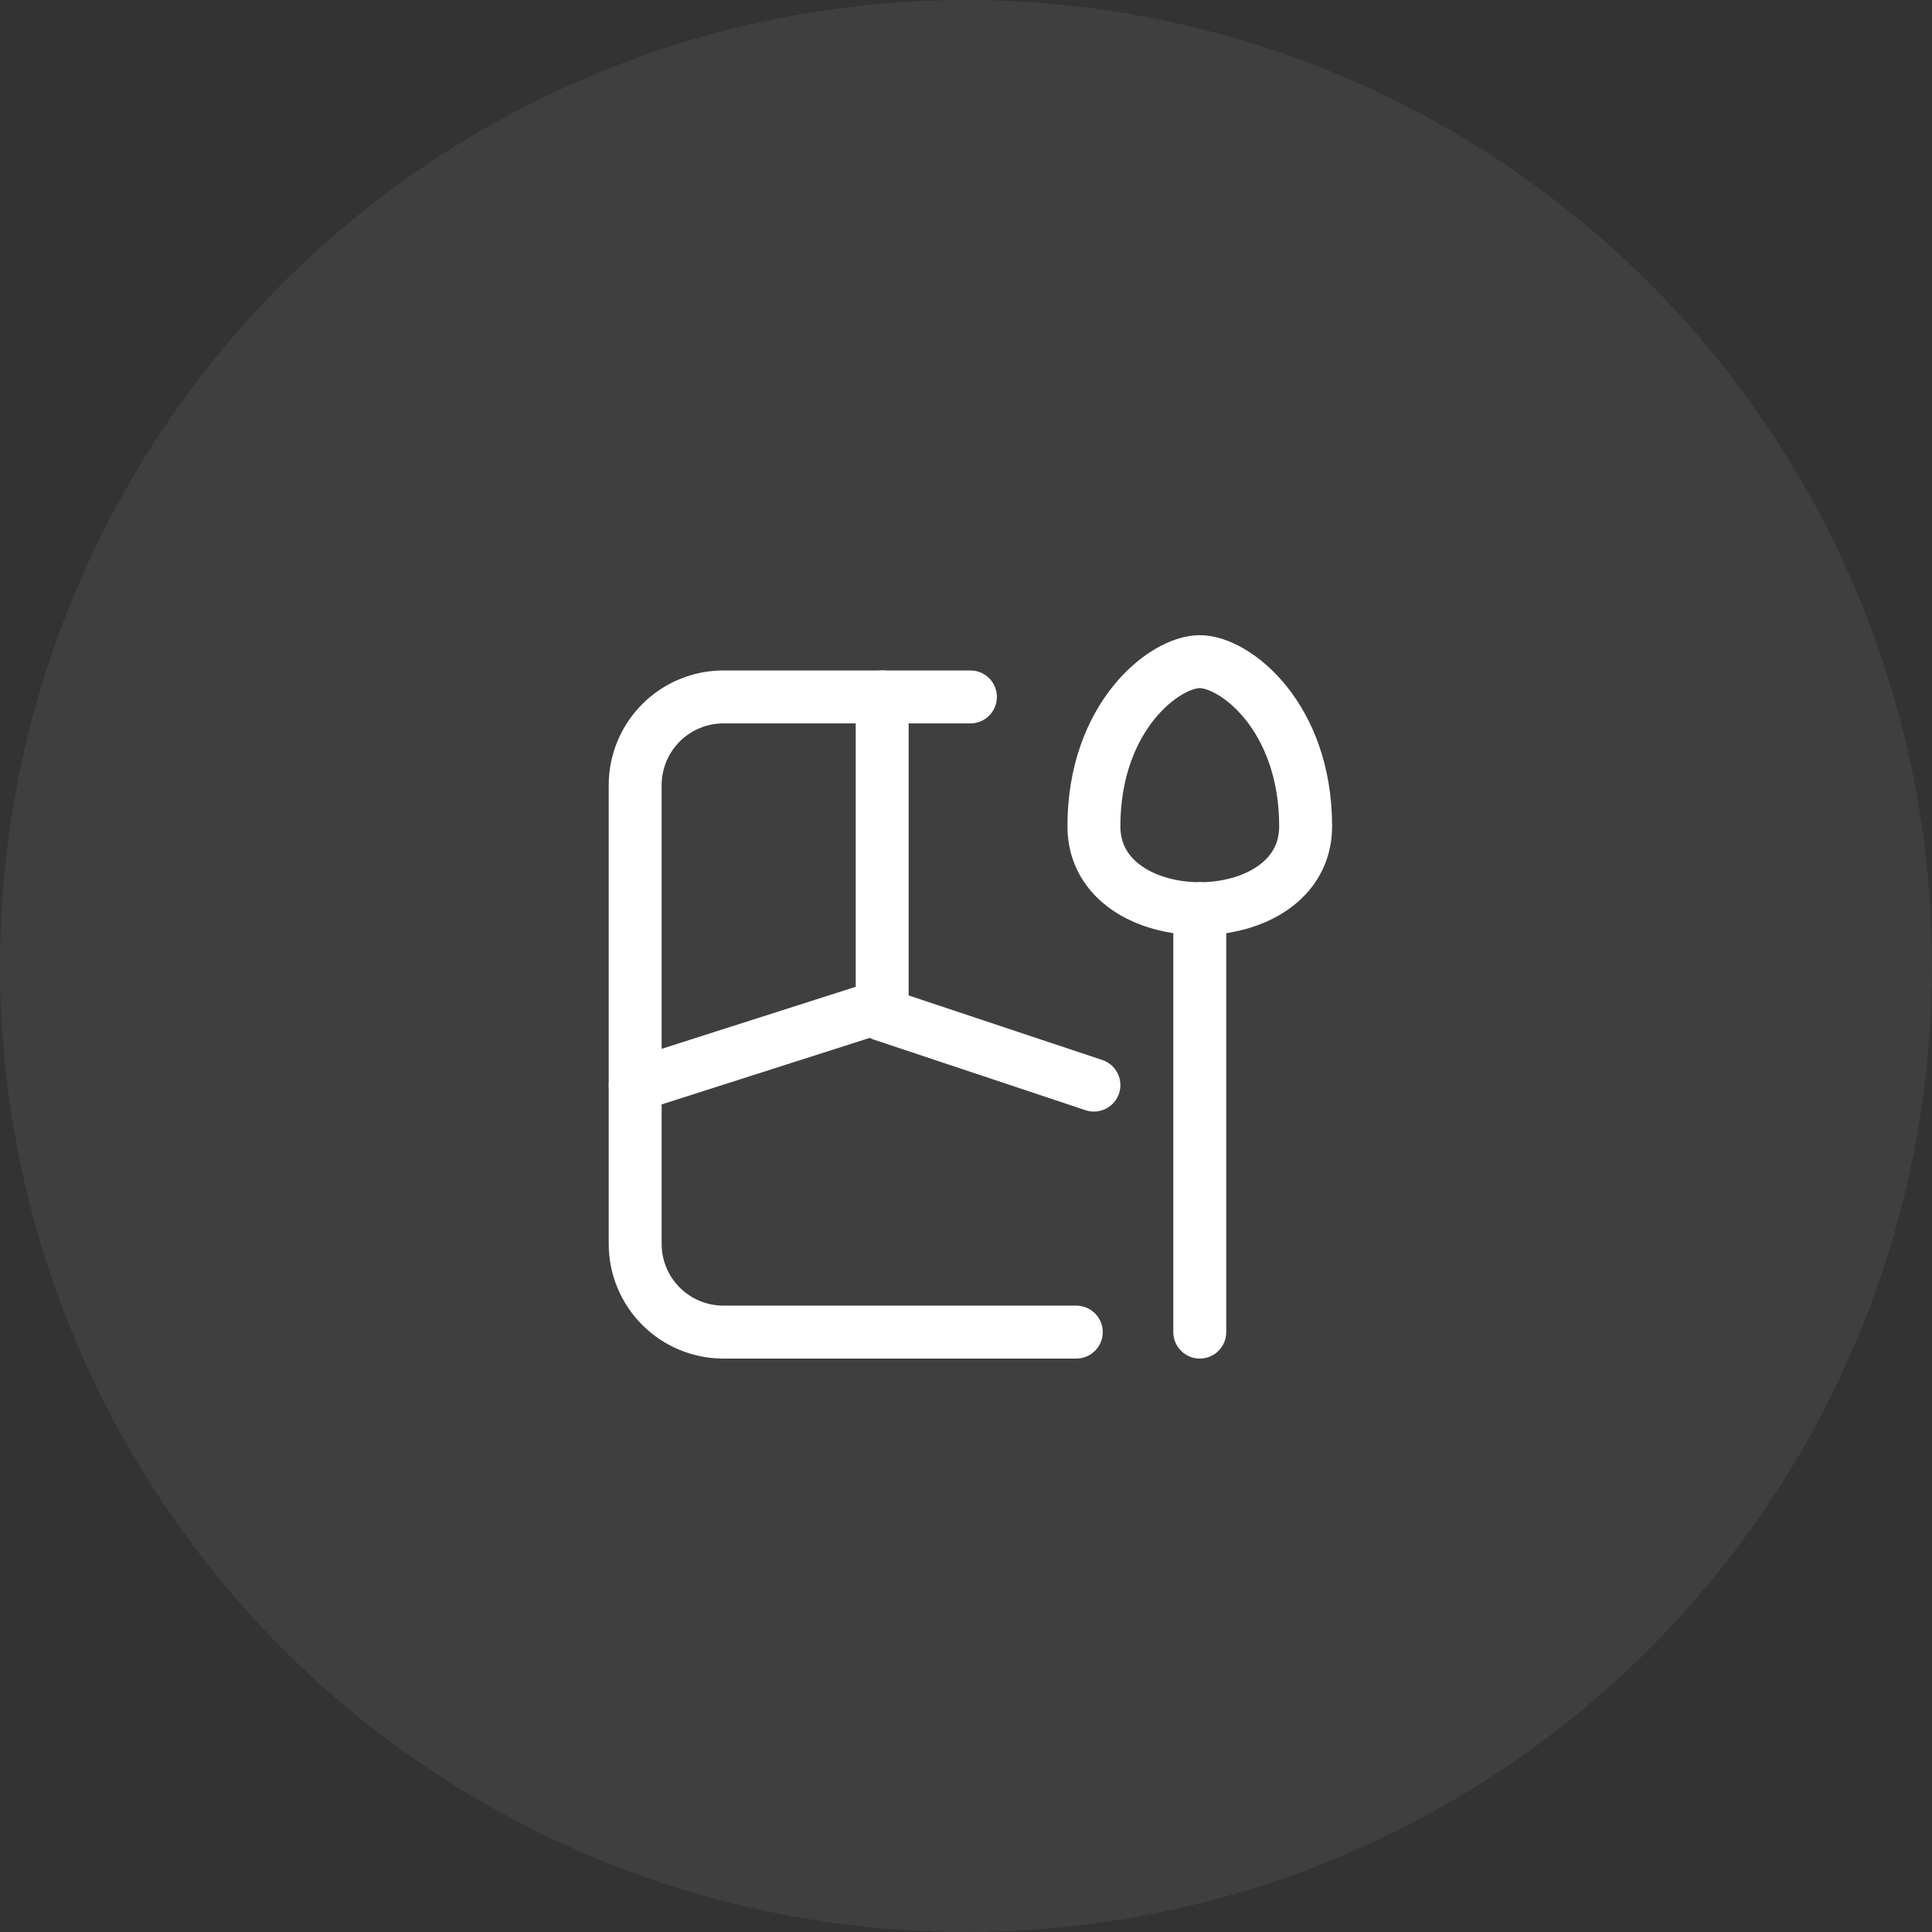
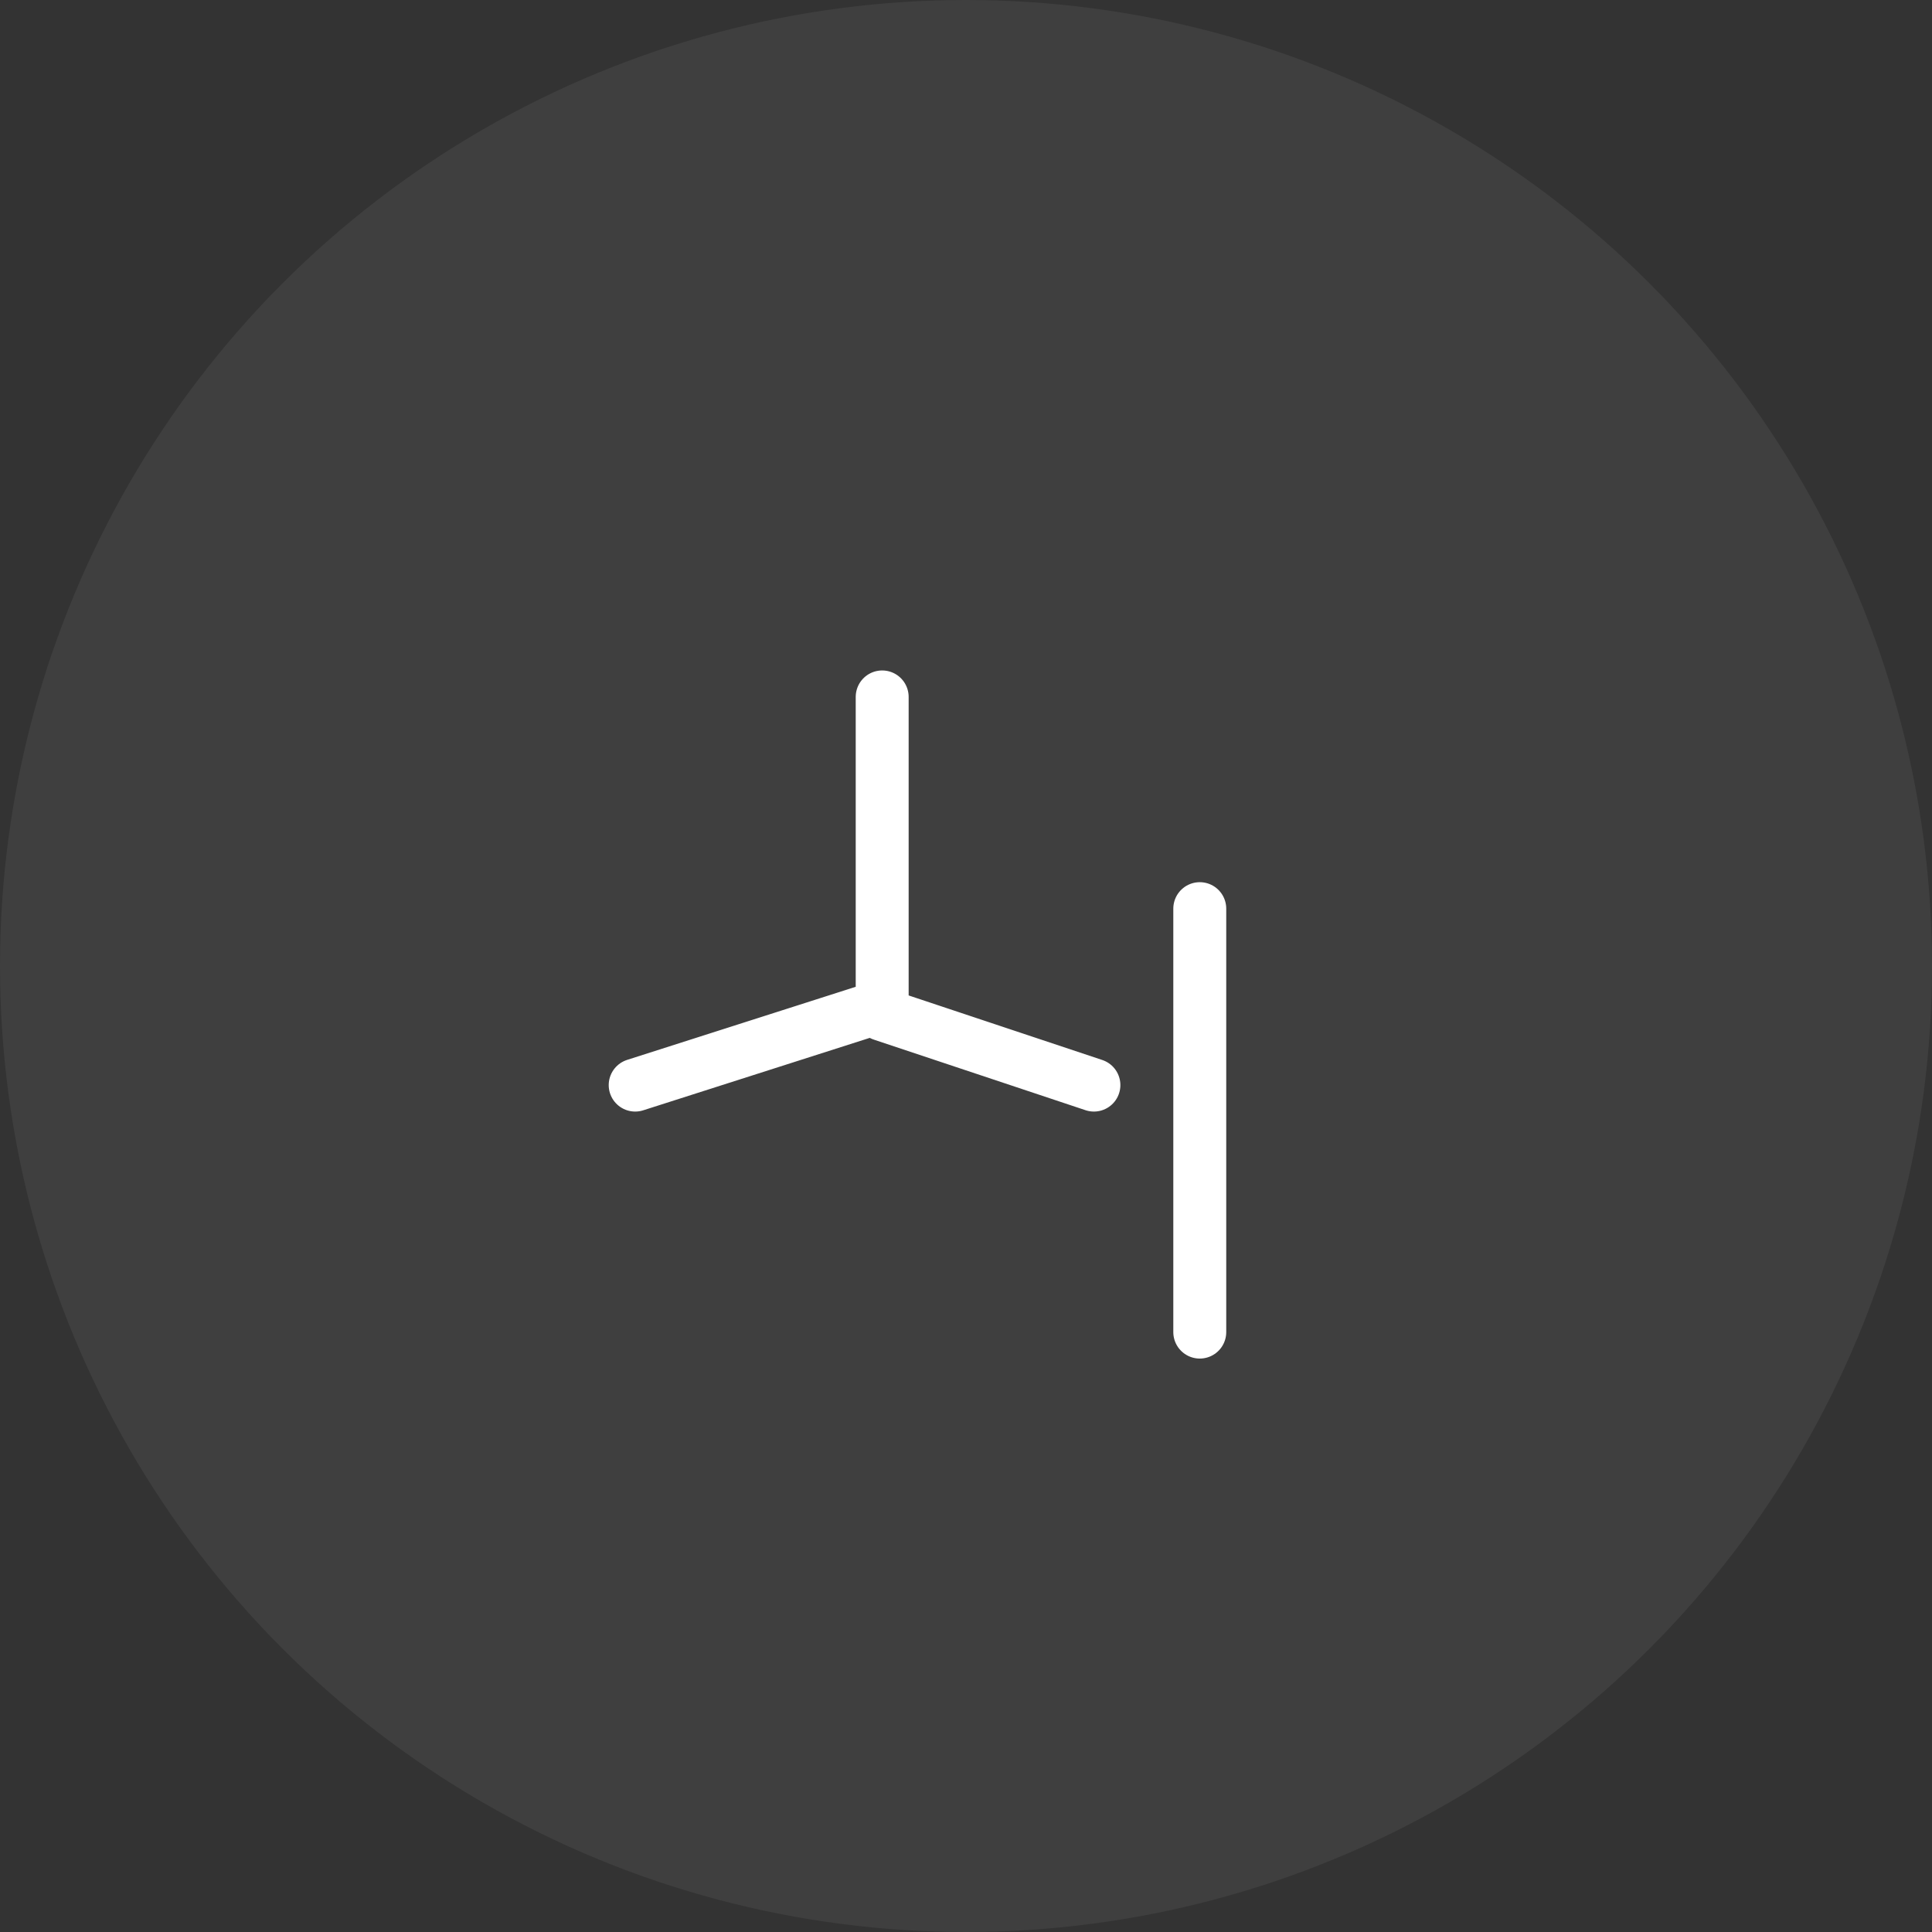
<svg xmlns="http://www.w3.org/2000/svg" width="73" height="73" viewBox="0 0 73 73" fill="none">
  <rect x="0" y="0" width="73" height="73" fill="#333333" stroke="none" />
  <circle opacity="0.06" cx="36.5" cy="36.5" r="36.5" fill="white" />
-   <path d="M36.667 26.333H27.333C26.449 26.333 25.601 26.685 24.976 27.31C24.351 27.935 24 28.783 24 29.667V47C24 47.884 24.351 48.732 24.976 49.357C25.601 49.982 26.449 50.333 27.333 50.333H40.667" stroke="white" stroke-width="2" stroke-linecap="round" stroke-linejoin="round" />
  <path d="M33.333 26.333V38.016L24 41M33.333 38.333L41.333 41" stroke="white" stroke-width="2" stroke-linecap="round" stroke-linejoin="round" />
  <path d="M45.333 34.333V50.333" stroke="white" stroke-width="2" stroke-linecap="round" />
-   <path d="M41.333 31.222C41.333 27.074 44 25 45.333 25C46.667 25 49.333 27.074 49.333 31.222C49.333 35.371 41.333 35.371 41.333 31.222Z" stroke="white" stroke-width="2" />
</svg>